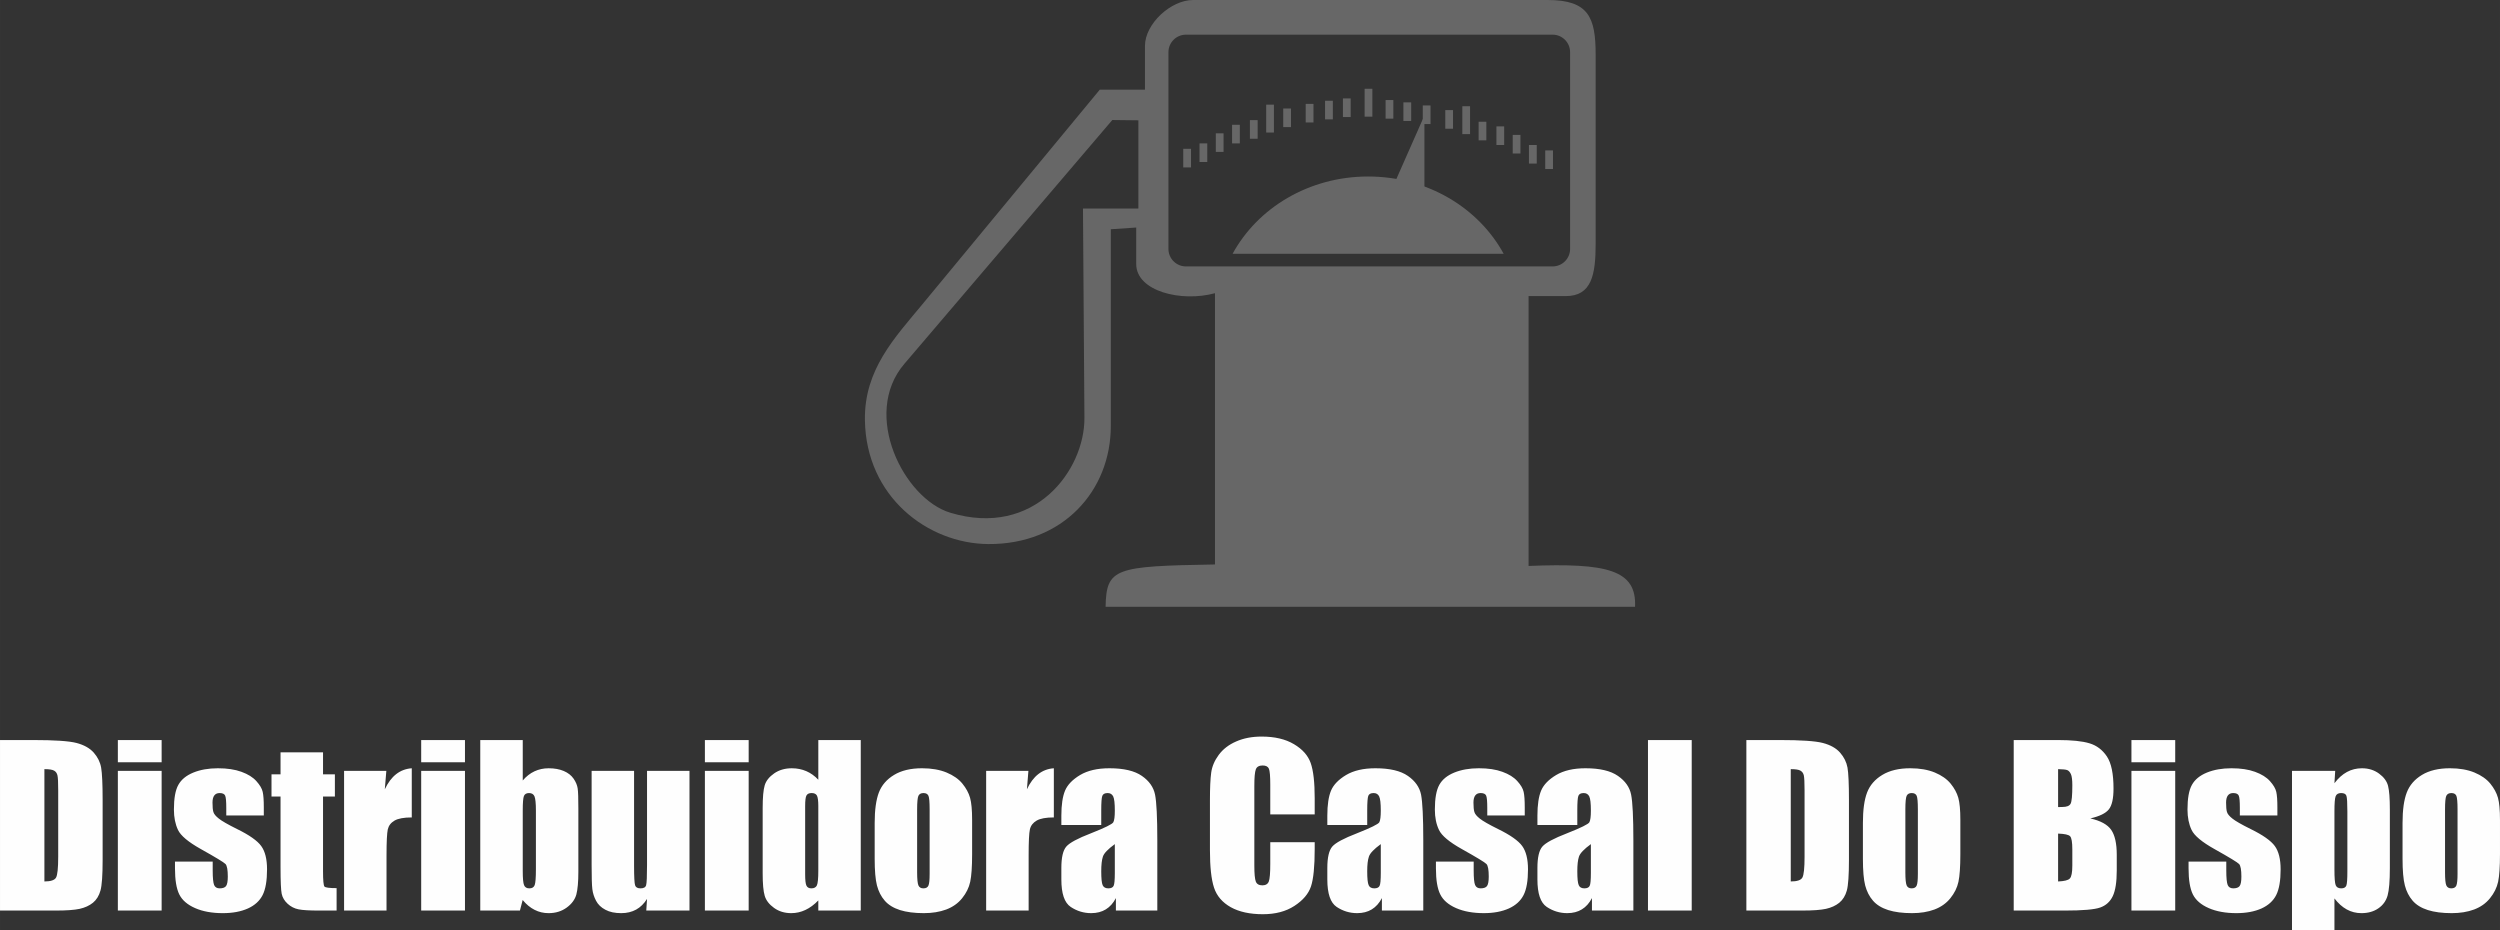
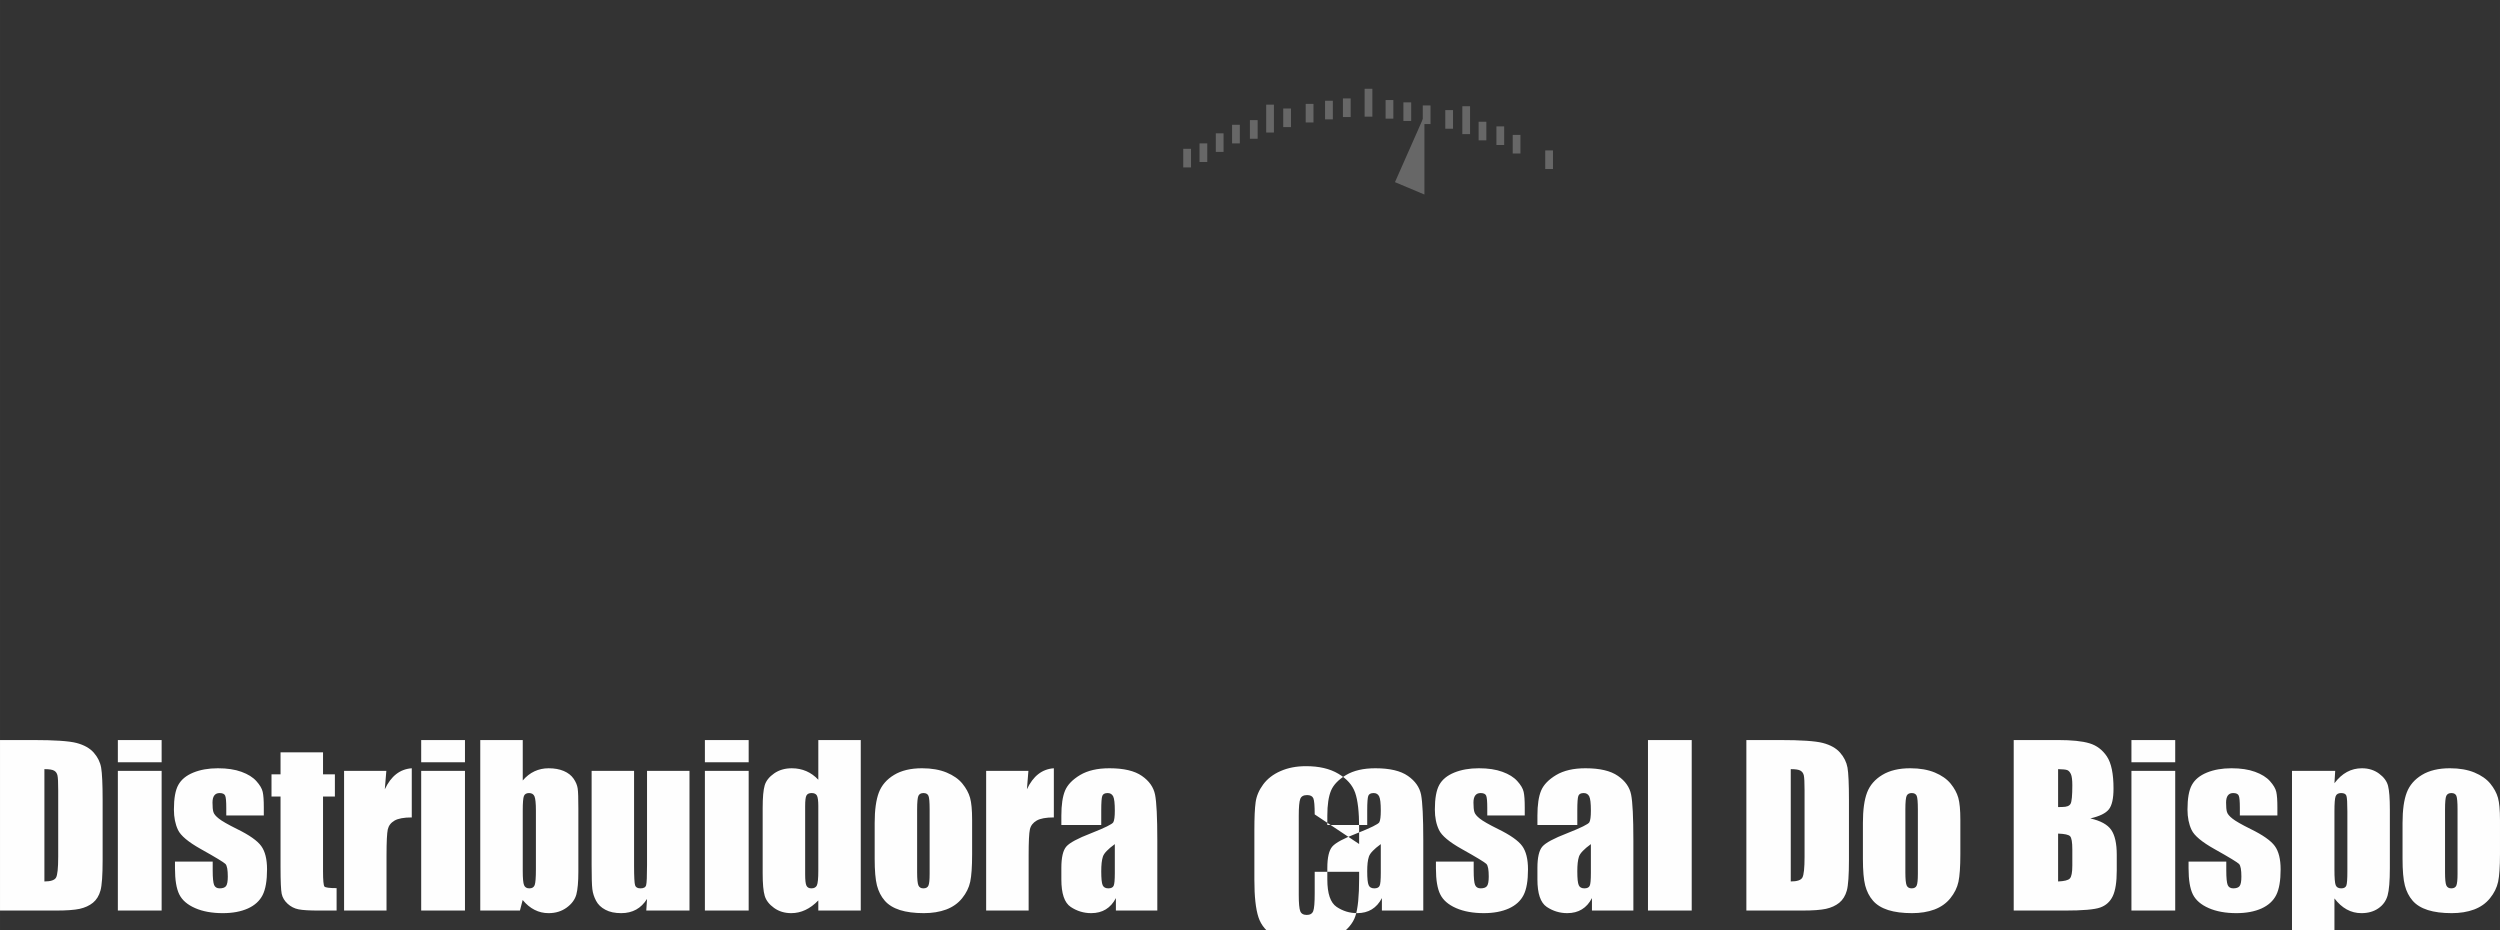
<svg xmlns="http://www.w3.org/2000/svg" xml:space="preserve" width="104.161mm" height="38.764mm" version="1.1" style="shape-rendering:geometricPrecision; text-rendering:geometricPrecision; image-rendering:optimizeQuality; fill-rule:evenodd; clip-rule:evenodd" viewBox="0 0 65553 24396">
  <rect x="0" y="0" width="65553" height="24396" fill="#333333" stroke="none" />
  <defs>
    <style type="text/css">
   
    .fil1 {fill:#FEFEFE}
    .fil0 {fill:#676767}
   
  </style>
  </defs>
  <g id="Capa_x0020_1">
    <g id="_1694500704080">
      <g>
-         <path class="fil0" d="M40081 7764l0 7076c2059,-83 2837,102 2792,1071l-13883 0c19,-1020 248,-1065 2868,-1110l0 -7113c-880,242 -2065,-49 -2065,-765l0 -957 -666 45 0 5157c0,1704 -1260,3113 -3216,3098 -1582,-13 -3202,-1236 -3232,-3251 -20,-1325 782,-2159 1511,-3041l4647 -5622 1185 0 0 -1147c0,-582 681,-1205 1262,-1205l9294 0c1077,0 1262,453 1262,1434l0 4953c0,815 -103,1377 -784,1377l-975 0zm-8985 -6855l0 0c-252,0 -458,206 -458,458l0 5162c0,251 206,457 458,457l9616 0c252,0 458,-206 458,-457l0 -5162c0,-252 -206,-458 -458,-458l-9616 0zm-1246 4560l0 0 0 -2314 -684 -8 -5454 6395c-1132,1327 -9,3534 1204,3902 2212,669 3528,-1118 3519,-2486l-38 -5489 1453 0z" />
-         <path class="fil0" d="M35874 4628c1554,0 2899,825 3554,2027l-7108 0c654,-1202 2000,-2027 3554,-2027z" />
        <polygon class="fil0" points="36578,4776 37350,3028 37350,5101 " />
        <g>
          <polygon class="fil0" points="31026,4390 31230,4390 31230,3902 31026,3902 " />
          <polygon class="fil0" points="31453,4248 31656,4248 31656,3760 31453,3760 " />
          <polygon class="fil0" points="31880,3983 32083,3983 32083,3496 31880,3496 " />
          <polygon class="fil0" points="32774,3638 32977,3638 32977,3150 32774,3150 " />
          <polygon class="fil0" points="33201,3475 33404,3475 33404,2744 33201,2744 " />
          <polygon class="fil0" points="33648,3333 33851,3333 33851,2845 33648,2845 " />
          <polygon class="fil0" points="34745,3130 34949,3130 34949,2642 34745,2642 " />
          <polygon class="fil0" points="35213,3069 35416,3069 35416,2581 35213,2581 " />
          <polygon class="fil0" points="34237,3211 34441,3211 34441,2724 34237,2724 " />
          <polygon class="fil0" points="32307,3760 32510,3760 32510,3272 32307,3272 " />
          <polygon class="fil0" points="40518,4432 40721,4432 40721,3944 40518,3944 " />
-           <polygon class="fil0" points="40091,4289 40295,4289 40295,3802 40091,3802 " />
          <polygon class="fil0" points="39665,4025 39868,4025 39868,3537 39665,3537 " />
          <polygon class="fil0" points="38771,3680 38974,3680 38974,3192 38771,3192 " />
          <polygon class="fil0" points="38344,3517 38547,3517 38547,2786 38344,2786 " />
          <polygon class="fil0" points="37897,3375 38100,3375 38100,2887 37897,2887 " />
          <polygon class="fil0" points="36799,3172 37003,3172 37003,2684 36799,2684 " />
          <polygon class="fil0" points="36332,3111 36535,3111 36535,2623 36332,2623 " />
          <polygon class="fil0" points="37307,3253 37510,3253 37510,2765 37307,2765 " />
          <polygon class="fil0" points="39238,3802 39441,3802 39441,3314 39238,3314 " />
          <polygon class="fil0" points="35782,3059 35985,3059 35985,2328 35782,2328 " />
        </g>
      </g>
-       <path class="fil1" d="M0 19405l870 0c560,0 940,25 1138,77 197,52 348,137 451,254 103,118 168,249 193,393 25,145 39,429 39,853l0 1566c0,401 -19,670 -57,804 -38,136 -103,242 -197,319 -94,76 -210,129 -348,160 -138,30 -346,45 -624,45l-1465 0 0 -4471zm1164 763l0 0 0 2945c165,0 267,-34 305,-101 38,-68 57,-250 57,-549l0 -1739c0,-203 -6,-333 -19,-390 -13,-58 -41,-99 -87,-126 -46,-27 -130,-40 -256,-40zm3074 -763l0 0 0 582 -1148 0 0 -582 1148 0zm0 808l0 0 0 3663 -1148 0 0 -3663 1148 0zm2679 1170l0 0 -984 0 0 -199c0,-169 -9,-276 -29,-321 -19,-45 -68,-68 -145,-68 -62,0 -109,21 -140,63 -31,41 -47,103 -47,186 0,112 7,195 23,247 15,53 62,110 141,172 77,63 237,155 479,275 323,158 534,307 635,447 101,139 152,343 152,610 0,298 -39,523 -116,675 -77,152 -206,270 -387,352 -182,81 -400,122 -656,122 -283,0 -526,-44 -726,-132 -202,-88 -341,-208 -416,-359 -75,-151 -113,-379 -113,-684l0 -176 989 0 0 231c0,196 13,323 37,382 25,59 74,88 147,88 79,0 134,-20 165,-59 31,-40 47,-124 47,-250 0,-175 -20,-285 -60,-329 -43,-44 -258,-175 -648,-393 -327,-183 -526,-350 -598,-501 -71,-150 -107,-328 -107,-534 0,-293 38,-509 116,-647 77,-140 208,-247 393,-323 184,-75 399,-113 643,-113 243,0 449,31 619,93 171,62 301,143 392,245 90,100 146,195 165,281 20,87 29,223 29,406l0 213zm1553 -1656l0 0 0 577 311 0 0 582 -311 0 0 1959c0,240 13,374 38,402 26,27 131,41 318,41l0 588 -452 0c-254,0 -436,-10 -545,-32 -108,-21 -204,-70 -287,-146 -83,-76 -135,-163 -156,-262 -20,-98 -30,-329 -30,-692l0 -1858 -237 0 0 -582 237 0 0 -577 1114 0zm1660 486l0 0 -40 483c163,-347 399,-530 707,-551l0 1289c-205,0 -356,27 -452,83 -96,56 -154,132 -177,231 -21,98 -33,325 -33,681l0 1447 -1113 0 0 -3663 1108 0zm2062 -808l0 0 0 582 -1148 0 0 -582 1148 0zm0 808l0 0 0 3663 -1148 0 0 -3663 1148 0zm1515 -808l0 0 0 1060c92,-108 195,-188 309,-241 113,-52 236,-79 369,-79 153,0 286,24 399,72 112,48 197,115 257,202 59,86 94,171 106,254 13,83 18,260 18,530l0 1653c0,268 -18,469 -53,600 -37,132 -121,246 -254,343 -134,97 -291,145 -474,145 -131,0 -253,-29 -367,-87 -113,-57 -218,-143 -312,-258l-72 277 -1040 0 0 -4471 1114 0zm345 1848l0 0c0,-189 -13,-313 -37,-371 -24,-57 -72,-87 -142,-87 -70,0 -114,26 -135,77 -21,50 -31,178 -31,381l0 1580c0,197 11,323 35,378 23,56 69,83 139,83 71,0 117,-28 139,-86 21,-56 32,-194 32,-411l0 -1544zm4027 -1040l0 0 0 3663 -1133 0 20 -305c-78,124 -173,218 -286,280 -113,62 -243,93 -390,93 -167,0 -306,-29 -416,-89 -111,-58 -192,-136 -244,-234 -52,-98 -85,-199 -98,-305 -13,-106 -19,-316 -19,-632l0 -2471 1113 0 0 2493c0,285 9,454 27,508 17,54 65,80 142,80 82,0 132,-27 147,-83 16,-55 24,-233 24,-532l0 -2466 1113 0zm1552 -808l0 0 0 582 -1148 0 0 -582 1148 0zm0 808l0 0 0 3663 -1148 0 0 -3663 1148 0zm2939 -808l0 0 0 4471 -1113 0 0 -266c-108,112 -220,195 -338,250 -118,56 -242,84 -371,84 -173,0 -324,-45 -451,-137 -127,-91 -209,-196 -245,-316 -36,-120 -54,-315 -54,-586l0 -1716c0,-281 18,-481 54,-599 36,-118 119,-221 248,-311 129,-89 283,-134 462,-134 139,0 265,26 381,76 115,50 219,124 314,225l0 -1041 1113 0zm-1113 1730l0 0c0,-134 -12,-225 -35,-271 -24,-46 -70,-69 -139,-69 -68,0 -113,21 -136,63 -24,41 -35,133 -35,277l0 1794c0,149 11,247 34,294 22,47 65,71 129,71 72,0 121,-26 145,-79 24,-52 37,-180 37,-385l0 -1695zm4033 364l0 0 0 898c0,330 -17,571 -50,725 -33,154 -104,297 -212,431 -108,134 -248,232 -418,296 -171,63 -366,95 -586,95 -247,0 -456,-27 -627,-81 -171,-55 -304,-137 -398,-246 -96,-110 -163,-243 -204,-398 -40,-156 -60,-390 -60,-700l0 -940c0,-341 37,-606 110,-799 74,-191 206,-344 398,-460 191,-116 436,-175 734,-175 249,0 464,38 644,112 179,75 317,172 415,292 97,119 164,243 200,370 36,127 54,320 54,580zm-1114 -276l0 0c0,-187 -10,-306 -30,-354 -21,-49 -64,-74 -131,-74 -67,0 -111,25 -134,74 -21,48 -33,167 -33,354l0 1654c0,173 12,286 33,338 23,53 66,79 131,79 67,0 111,-24 132,-72 22,-48 32,-150 32,-309l0 -1690zm2590 -1010l0 0 -39 483c163,-347 398,-530 706,-551l0 1289c-204,0 -355,27 -451,83 -96,56 -155,132 -177,231 -22,98 -33,325 -33,681l0 1447 -1114 0 0 -3663 1108 0zm1910 1419l0 0 -1046 0 0 -246c0,-283 33,-502 98,-657 65,-153 197,-289 394,-407 197,-117 452,-177 768,-177 376,0 661,67 852,201 192,133 306,297 345,491 39,194 59,594 59,1200l0 1839 -1086 0 0 -327c-68,132 -156,230 -264,296 -107,66 -235,99 -385,99 -195,0 -374,-55 -537,-164 -163,-110 -244,-349 -244,-720l0 -301c0,-274 43,-461 130,-561 87,-100 301,-215 644,-347 367,-145 563,-241 589,-291 26,-50 39,-150 39,-304 0,-191 -14,-316 -43,-374 -29,-57 -77,-87 -144,-87 -76,0 -123,25 -141,74 -19,48 -28,175 -28,380l0 383zm356 502l0 0c-180,131 -285,240 -313,329 -29,88 -43,215 -43,381 0,190 12,311 37,367 25,56 75,83 149,83 71,0 116,-22 138,-65 22,-43 32,-156 32,-341l0 -754zm5241 -779l0 0 -1165 0 0 -776c0,-226 -12,-367 -36,-423 -25,-56 -79,-84 -163,-84 -95,0 -155,34 -180,102 -26,68 -39,215 -39,441l0 2075c0,218 13,359 39,426 25,66 83,99 171,99 86,0 142,-33 169,-100 26,-66 39,-222 39,-468l0 -563 1165 0 0 175c0,463 -33,792 -98,985 -65,194 -210,364 -434,510 -224,146 -499,218 -827,218 -340,0 -621,-61 -842,-184 -220,-124 -367,-294 -439,-513 -72,-219 -107,-546 -107,-984l0 -1306c0,-322 11,-564 33,-725 22,-161 87,-316 197,-465 110,-149 261,-267 456,-352 194,-86 417,-129 669,-129 342,0 625,66 848,199 223,132 369,297 439,495 70,198 105,505 105,922l0 425zm1377 277l0 0 -1046 0 0 -246c0,-283 33,-502 98,-657 65,-153 197,-289 394,-407 197,-117 453,-177 768,-177 377,0 662,67 853,201 191,133 306,297 345,491 38,194 58,594 58,1200l0 1839 -1085 0 0 -327c-68,132 -157,230 -264,296 -108,66 -236,99 -386,99 -195,0 -374,-55 -537,-164 -163,-110 -244,-349 -244,-720l0 -301c0,-274 44,-461 130,-561 87,-100 302,-215 645,-347 366,-145 562,-241 589,-291 25,-50 38,-150 38,-304 0,-191 -14,-316 -43,-374 -28,-57 -76,-87 -143,-87 -77,0 -124,25 -142,74 -18,48 -28,175 -28,380l0 383zm356 502l0 0c-180,131 -284,240 -312,329 -30,88 -44,215 -44,381 0,190 12,311 38,367 24,56 74,83 149,83 70,0 116,-22 137,-65 22,-43 32,-156 32,-341l0 -754zm3775 -751l0 0 -983 0 0 -199c0,-169 -9,-276 -29,-321 -19,-45 -68,-68 -145,-68 -63,0 -110,21 -141,63 -31,41 -47,103 -47,186 0,112 8,195 24,247 15,53 62,110 140,172 77,63 237,155 480,275 323,158 534,307 635,447 100,139 151,343 151,610 0,298 -38,523 -116,675 -77,152 -206,270 -387,352 -182,81 -399,122 -656,122 -282,0 -525,-44 -726,-132 -202,-88 -340,-208 -415,-359 -76,-151 -114,-379 -114,-684l0 -176 990 0 0 231c0,196 12,323 37,382 25,59 74,88 146,88 80,0 134,-20 165,-59 31,-40 47,-124 47,-250 0,-175 -19,-285 -60,-329 -42,-44 -258,-175 -647,-393 -327,-183 -527,-350 -598,-501 -72,-150 -108,-328 -108,-534 0,-293 39,-509 116,-647 77,-140 208,-247 393,-323 185,-75 399,-113 643,-113 244,0 450,31 619,93 171,62 301,143 392,245 91,100 146,195 165,281 20,87 29,223 29,406l0 213zm1378 249l0 0 -1046 0 0 -246c0,-283 33,-502 98,-657 65,-153 197,-289 394,-407 197,-117 452,-177 768,-177 377,0 661,67 852,201 192,133 307,297 345,491 39,194 59,594 59,1200l0 1839 -1086 0 0 -327c-68,132 -156,230 -264,296 -107,66 -235,99 -385,99 -195,0 -374,-55 -537,-164 -163,-110 -244,-349 -244,-720l0 -301c0,-274 43,-461 130,-561 87,-100 302,-215 644,-347 367,-145 563,-241 589,-291 26,-50 39,-150 39,-304 0,-191 -14,-316 -43,-374 -29,-57 -77,-87 -144,-87 -76,0 -123,25 -141,74 -19,48 -28,175 -28,380l0 383zm356 502l0 0c-180,131 -284,240 -313,329 -29,88 -43,215 -43,381 0,190 12,311 38,367 24,56 74,83 148,83 71,0 116,-22 138,-65 22,-43 32,-156 32,-341l0 -754zm2644 -2729l0 0 0 4471 -1147 0 0 -4471 1147 0zm1433 0l0 0 869 0c561,0 940,25 1138,77 198,52 349,137 451,254 103,118 168,249 194,393 25,145 38,429 38,853l0 1566c0,401 -19,670 -56,804 -38,136 -104,242 -197,319 -94,76 -210,129 -349,160 -137,30 -346,45 -623,45l-1465 0 0 -4471zm1164 763l0 0 0 2945c165,0 267,-34 304,-101 39,-68 58,-250 58,-549l0 -1739c0,-203 -7,-333 -19,-390 -13,-58 -42,-99 -88,-126 -45,-27 -130,-40 -255,-40zm4447 1331l0 0 0 898c0,330 -17,571 -50,725 -33,154 -104,297 -212,431 -108,134 -248,232 -418,296 -171,63 -366,95 -586,95 -247,0 -456,-27 -627,-81 -171,-55 -304,-137 -398,-246 -96,-110 -163,-243 -204,-398 -40,-156 -60,-390 -60,-700l0 -940c0,-341 36,-606 110,-799 73,-191 206,-344 398,-460 191,-116 436,-175 733,-175 250,0 465,38 645,112 179,75 317,172 415,292 97,119 164,243 200,370 36,127 54,320 54,580zm-1114 -276l0 0c0,-187 -10,-306 -30,-354 -21,-49 -64,-74 -131,-74 -67,0 -111,25 -134,74 -21,48 -33,167 -33,354l0 1654c0,173 12,286 33,338 23,53 66,79 131,79 67,0 111,-24 132,-72 22,-48 32,-150 32,-309l0 -1690zm2513 -1818l0 0 1157 0c365,0 642,28 831,86 188,56 340,172 456,345 116,175 173,454 173,841 0,261 -40,442 -122,545 -82,104 -244,182 -486,238 270,61 453,162 549,302 96,141 144,357 144,649l0 415c0,302 -35,525 -104,671 -69,145 -178,245 -329,299 -150,54 -459,80 -927,80l-1342 0 0 -4471zm1164 763l0 0 0 995c49,-2 87,-3 114,-3 111,0 183,-28 213,-84 31,-56 46,-217 46,-482 0,-141 -12,-239 -37,-295 -26,-56 -59,-92 -99,-107 -41,-14 -120,-22 -237,-24zm0 1690l0 0 0 1255c160,-6 263,-31 307,-77 45,-46 66,-160 66,-341l0 -419c0,-192 -19,-308 -59,-349 -40,-41 -144,-63 -314,-69zm3071 -2453l0 0 0 582 -1148 0 0 -582 1148 0zm0 808l0 0 0 3663 -1148 0 0 -3663 1148 0zm2679 1170l0 0 -984 0 0 -199c0,-169 -9,-276 -29,-321 -19,-45 -68,-68 -145,-68 -62,0 -109,21 -140,63 -31,41 -47,103 -47,186 0,112 7,195 23,247 15,53 62,110 141,172 77,63 237,155 479,275 323,158 534,307 635,447 101,139 152,343 152,610 0,298 -39,523 -116,675 -77,152 -206,270 -387,352 -182,81 -400,122 -656,122 -283,0 -526,-44 -726,-132 -202,-88 -340,-208 -416,-359 -75,-151 -113,-379 -113,-684l0 -176 989 0 0 231c0,196 13,323 37,382 25,59 74,88 147,88 79,0 134,-20 165,-59 31,-40 47,-124 47,-250 0,-175 -20,-285 -60,-329 -43,-44 -258,-175 -647,-393 -327,-183 -527,-350 -599,-501 -71,-150 -107,-328 -107,-534 0,-293 38,-509 116,-647 77,-140 208,-247 393,-323 184,-75 399,-113 643,-113 243,0 449,31 619,93 170,62 301,143 392,245 90,100 146,195 165,281 20,87 29,223 29,406l0 213zm1516 -1170l0 0 -20 324c100,-132 209,-230 329,-295 120,-65 250,-97 392,-97 173,0 323,47 449,140 126,93 205,200 236,322 31,122 47,328 47,619l0 1544c0,334 -20,570 -59,711 -40,141 -121,254 -244,338 -122,84 -270,125 -443,125 -138,0 -266,-32 -384,-97 -118,-65 -225,-161 -323,-289l0 838 -1113 0 0 -4183 1133 0zm319 1066l0 0c0,-227 -8,-364 -25,-412 -16,-48 -62,-72 -139,-72 -74,0 -121,28 -143,83 -22,55 -32,189 -32,401l0 1518c0,221 11,359 33,414 23,56 71,83 145,83 73,0 117,-26 135,-76 18,-50 26,-174 26,-369l0 -1570zm4002 220l0 0 0 898c0,330 -17,571 -49,725 -34,154 -104,297 -213,431 -108,134 -247,232 -418,296 -170,63 -365,95 -586,95 -247,0 -456,-27 -626,-81 -172,-55 -305,-137 -399,-246 -95,-110 -163,-243 -203,-398 -41,-156 -61,-390 -61,-700l0 -940c0,-341 37,-606 111,-799 73,-191 206,-344 397,-460 191,-116 436,-175 734,-175 250,0 465,38 644,112 180,75 318,172 416,292 97,119 164,243 200,370 35,127 53,320 53,580zm-1113 -276l0 0c0,-187 -11,-306 -30,-354 -21,-49 -64,-74 -131,-74 -67,0 -111,25 -134,74 -22,48 -33,167 -33,354l0 1654c0,173 11,286 33,338 23,53 66,79 131,79 67,0 110,-24 132,-72 21,-48 32,-150 32,-309l0 -1690z" />
+       <path class="fil1" d="M0 19405l870 0c560,0 940,25 1138,77 197,52 348,137 451,254 103,118 168,249 193,393 25,145 39,429 39,853l0 1566c0,401 -19,670 -57,804 -38,136 -103,242 -197,319 -94,76 -210,129 -348,160 -138,30 -346,45 -624,45l-1465 0 0 -4471zm1164 763l0 0 0 2945c165,0 267,-34 305,-101 38,-68 57,-250 57,-549l0 -1739c0,-203 -6,-333 -19,-390 -13,-58 -41,-99 -87,-126 -46,-27 -130,-40 -256,-40zm3074 -763l0 0 0 582 -1148 0 0 -582 1148 0zm0 808l0 0 0 3663 -1148 0 0 -3663 1148 0zm2679 1170l0 0 -984 0 0 -199c0,-169 -9,-276 -29,-321 -19,-45 -68,-68 -145,-68 -62,0 -109,21 -140,63 -31,41 -47,103 -47,186 0,112 7,195 23,247 15,53 62,110 141,172 77,63 237,155 479,275 323,158 534,307 635,447 101,139 152,343 152,610 0,298 -39,523 -116,675 -77,152 -206,270 -387,352 -182,81 -400,122 -656,122 -283,0 -526,-44 -726,-132 -202,-88 -341,-208 -416,-359 -75,-151 -113,-379 -113,-684l0 -176 989 0 0 231c0,196 13,323 37,382 25,59 74,88 147,88 79,0 134,-20 165,-59 31,-40 47,-124 47,-250 0,-175 -20,-285 -60,-329 -43,-44 -258,-175 -648,-393 -327,-183 -526,-350 -598,-501 -71,-150 -107,-328 -107,-534 0,-293 38,-509 116,-647 77,-140 208,-247 393,-323 184,-75 399,-113 643,-113 243,0 449,31 619,93 171,62 301,143 392,245 90,100 146,195 165,281 20,87 29,223 29,406l0 213zm1553 -1656l0 0 0 577 311 0 0 582 -311 0 0 1959c0,240 13,374 38,402 26,27 131,41 318,41l0 588 -452 0c-254,0 -436,-10 -545,-32 -108,-21 -204,-70 -287,-146 -83,-76 -135,-163 -156,-262 -20,-98 -30,-329 -30,-692l0 -1858 -237 0 0 -582 237 0 0 -577 1114 0zm1660 486l0 0 -40 483c163,-347 399,-530 707,-551l0 1289c-205,0 -356,27 -452,83 -96,56 -154,132 -177,231 -21,98 -33,325 -33,681l0 1447 -1113 0 0 -3663 1108 0zm2062 -808l0 0 0 582 -1148 0 0 -582 1148 0zm0 808l0 0 0 3663 -1148 0 0 -3663 1148 0zm1515 -808l0 0 0 1060c92,-108 195,-188 309,-241 113,-52 236,-79 369,-79 153,0 286,24 399,72 112,48 197,115 257,202 59,86 94,171 106,254 13,83 18,260 18,530l0 1653c0,268 -18,469 -53,600 -37,132 -121,246 -254,343 -134,97 -291,145 -474,145 -131,0 -253,-29 -367,-87 -113,-57 -218,-143 -312,-258l-72 277 -1040 0 0 -4471 1114 0zm345 1848l0 0c0,-189 -13,-313 -37,-371 -24,-57 -72,-87 -142,-87 -70,0 -114,26 -135,77 -21,50 -31,178 -31,381l0 1580c0,197 11,323 35,378 23,56 69,83 139,83 71,0 117,-28 139,-86 21,-56 32,-194 32,-411l0 -1544zm4027 -1040l0 0 0 3663 -1133 0 20 -305c-78,124 -173,218 -286,280 -113,62 -243,93 -390,93 -167,0 -306,-29 -416,-89 -111,-58 -192,-136 -244,-234 -52,-98 -85,-199 -98,-305 -13,-106 -19,-316 -19,-632l0 -2471 1113 0 0 2493c0,285 9,454 27,508 17,54 65,80 142,80 82,0 132,-27 147,-83 16,-55 24,-233 24,-532l0 -2466 1113 0zm1552 -808l0 0 0 582 -1148 0 0 -582 1148 0zm0 808l0 0 0 3663 -1148 0 0 -3663 1148 0zm2939 -808l0 0 0 4471 -1113 0 0 -266c-108,112 -220,195 -338,250 -118,56 -242,84 -371,84 -173,0 -324,-45 -451,-137 -127,-91 -209,-196 -245,-316 -36,-120 -54,-315 -54,-586l0 -1716c0,-281 18,-481 54,-599 36,-118 119,-221 248,-311 129,-89 283,-134 462,-134 139,0 265,26 381,76 115,50 219,124 314,225l0 -1041 1113 0zm-1113 1730l0 0c0,-134 -12,-225 -35,-271 -24,-46 -70,-69 -139,-69 -68,0 -113,21 -136,63 -24,41 -35,133 -35,277l0 1794c0,149 11,247 34,294 22,47 65,71 129,71 72,0 121,-26 145,-79 24,-52 37,-180 37,-385l0 -1695zm4033 364l0 0 0 898c0,330 -17,571 -50,725 -33,154 -104,297 -212,431 -108,134 -248,232 -418,296 -171,63 -366,95 -586,95 -247,0 -456,-27 -627,-81 -171,-55 -304,-137 -398,-246 -96,-110 -163,-243 -204,-398 -40,-156 -60,-390 -60,-700l0 -940c0,-341 37,-606 110,-799 74,-191 206,-344 398,-460 191,-116 436,-175 734,-175 249,0 464,38 644,112 179,75 317,172 415,292 97,119 164,243 200,370 36,127 54,320 54,580zm-1114 -276l0 0c0,-187 -10,-306 -30,-354 -21,-49 -64,-74 -131,-74 -67,0 -111,25 -134,74 -21,48 -33,167 -33,354l0 1654c0,173 12,286 33,338 23,53 66,79 131,79 67,0 111,-24 132,-72 22,-48 32,-150 32,-309l0 -1690zm2590 -1010l0 0 -39 483c163,-347 398,-530 706,-551l0 1289c-204,0 -355,27 -451,83 -96,56 -155,132 -177,231 -22,98 -33,325 -33,681l0 1447 -1114 0 0 -3663 1108 0zm1910 1419l0 0 -1046 0 0 -246c0,-283 33,-502 98,-657 65,-153 197,-289 394,-407 197,-117 452,-177 768,-177 376,0 661,67 852,201 192,133 306,297 345,491 39,194 59,594 59,1200l0 1839 -1086 0 0 -327c-68,132 -156,230 -264,296 -107,66 -235,99 -385,99 -195,0 -374,-55 -537,-164 -163,-110 -244,-349 -244,-720l0 -301c0,-274 43,-461 130,-561 87,-100 301,-215 644,-347 367,-145 563,-241 589,-291 26,-50 39,-150 39,-304 0,-191 -14,-316 -43,-374 -29,-57 -77,-87 -144,-87 -76,0 -123,25 -141,74 -19,48 -28,175 -28,380l0 383zm356 502l0 0c-180,131 -285,240 -313,329 -29,88 -43,215 -43,381 0,190 12,311 37,367 25,56 75,83 149,83 71,0 116,-22 138,-65 22,-43 32,-156 32,-341l0 -754zm5241 -779c0,-226 -12,-367 -36,-423 -25,-56 -79,-84 -163,-84 -95,0 -155,34 -180,102 -26,68 -39,215 -39,441l0 2075c0,218 13,359 39,426 25,66 83,99 171,99 86,0 142,-33 169,-100 26,-66 39,-222 39,-468l0 -563 1165 0 0 175c0,463 -33,792 -98,985 -65,194 -210,364 -434,510 -224,146 -499,218 -827,218 -340,0 -621,-61 -842,-184 -220,-124 -367,-294 -439,-513 -72,-219 -107,-546 -107,-984l0 -1306c0,-322 11,-564 33,-725 22,-161 87,-316 197,-465 110,-149 261,-267 456,-352 194,-86 417,-129 669,-129 342,0 625,66 848,199 223,132 369,297 439,495 70,198 105,505 105,922l0 425zm1377 277l0 0 -1046 0 0 -246c0,-283 33,-502 98,-657 65,-153 197,-289 394,-407 197,-117 453,-177 768,-177 377,0 662,67 853,201 191,133 306,297 345,491 38,194 58,594 58,1200l0 1839 -1085 0 0 -327c-68,132 -157,230 -264,296 -108,66 -236,99 -386,99 -195,0 -374,-55 -537,-164 -163,-110 -244,-349 -244,-720l0 -301c0,-274 44,-461 130,-561 87,-100 302,-215 645,-347 366,-145 562,-241 589,-291 25,-50 38,-150 38,-304 0,-191 -14,-316 -43,-374 -28,-57 -76,-87 -143,-87 -77,0 -124,25 -142,74 -18,48 -28,175 -28,380l0 383zm356 502l0 0c-180,131 -284,240 -312,329 -30,88 -44,215 -44,381 0,190 12,311 38,367 24,56 74,83 149,83 70,0 116,-22 137,-65 22,-43 32,-156 32,-341l0 -754zm3775 -751l0 0 -983 0 0 -199c0,-169 -9,-276 -29,-321 -19,-45 -68,-68 -145,-68 -63,0 -110,21 -141,63 -31,41 -47,103 -47,186 0,112 8,195 24,247 15,53 62,110 140,172 77,63 237,155 480,275 323,158 534,307 635,447 100,139 151,343 151,610 0,298 -38,523 -116,675 -77,152 -206,270 -387,352 -182,81 -399,122 -656,122 -282,0 -525,-44 -726,-132 -202,-88 -340,-208 -415,-359 -76,-151 -114,-379 -114,-684l0 -176 990 0 0 231c0,196 12,323 37,382 25,59 74,88 146,88 80,0 134,-20 165,-59 31,-40 47,-124 47,-250 0,-175 -19,-285 -60,-329 -42,-44 -258,-175 -647,-393 -327,-183 -527,-350 -598,-501 -72,-150 -108,-328 -108,-534 0,-293 39,-509 116,-647 77,-140 208,-247 393,-323 185,-75 399,-113 643,-113 244,0 450,31 619,93 171,62 301,143 392,245 91,100 146,195 165,281 20,87 29,223 29,406l0 213zm1378 249l0 0 -1046 0 0 -246c0,-283 33,-502 98,-657 65,-153 197,-289 394,-407 197,-117 452,-177 768,-177 377,0 661,67 852,201 192,133 307,297 345,491 39,194 59,594 59,1200l0 1839 -1086 0 0 -327c-68,132 -156,230 -264,296 -107,66 -235,99 -385,99 -195,0 -374,-55 -537,-164 -163,-110 -244,-349 -244,-720l0 -301c0,-274 43,-461 130,-561 87,-100 302,-215 644,-347 367,-145 563,-241 589,-291 26,-50 39,-150 39,-304 0,-191 -14,-316 -43,-374 -29,-57 -77,-87 -144,-87 -76,0 -123,25 -141,74 -19,48 -28,175 -28,380l0 383zm356 502l0 0c-180,131 -284,240 -313,329 -29,88 -43,215 -43,381 0,190 12,311 38,367 24,56 74,83 148,83 71,0 116,-22 138,-65 22,-43 32,-156 32,-341l0 -754zm2644 -2729l0 0 0 4471 -1147 0 0 -4471 1147 0zm1433 0l0 0 869 0c561,0 940,25 1138,77 198,52 349,137 451,254 103,118 168,249 194,393 25,145 38,429 38,853l0 1566c0,401 -19,670 -56,804 -38,136 -104,242 -197,319 -94,76 -210,129 -349,160 -137,30 -346,45 -623,45l-1465 0 0 -4471zm1164 763l0 0 0 2945c165,0 267,-34 304,-101 39,-68 58,-250 58,-549l0 -1739c0,-203 -7,-333 -19,-390 -13,-58 -42,-99 -88,-126 -45,-27 -130,-40 -255,-40zm4447 1331l0 0 0 898c0,330 -17,571 -50,725 -33,154 -104,297 -212,431 -108,134 -248,232 -418,296 -171,63 -366,95 -586,95 -247,0 -456,-27 -627,-81 -171,-55 -304,-137 -398,-246 -96,-110 -163,-243 -204,-398 -40,-156 -60,-390 -60,-700l0 -940c0,-341 36,-606 110,-799 73,-191 206,-344 398,-460 191,-116 436,-175 733,-175 250,0 465,38 645,112 179,75 317,172 415,292 97,119 164,243 200,370 36,127 54,320 54,580zm-1114 -276l0 0c0,-187 -10,-306 -30,-354 -21,-49 -64,-74 -131,-74 -67,0 -111,25 -134,74 -21,48 -33,167 -33,354l0 1654c0,173 12,286 33,338 23,53 66,79 131,79 67,0 111,-24 132,-72 22,-48 32,-150 32,-309l0 -1690zm2513 -1818l0 0 1157 0c365,0 642,28 831,86 188,56 340,172 456,345 116,175 173,454 173,841 0,261 -40,442 -122,545 -82,104 -244,182 -486,238 270,61 453,162 549,302 96,141 144,357 144,649l0 415c0,302 -35,525 -104,671 -69,145 -178,245 -329,299 -150,54 -459,80 -927,80l-1342 0 0 -4471zm1164 763l0 0 0 995c49,-2 87,-3 114,-3 111,0 183,-28 213,-84 31,-56 46,-217 46,-482 0,-141 -12,-239 -37,-295 -26,-56 -59,-92 -99,-107 -41,-14 -120,-22 -237,-24zm0 1690l0 0 0 1255c160,-6 263,-31 307,-77 45,-46 66,-160 66,-341l0 -419c0,-192 -19,-308 -59,-349 -40,-41 -144,-63 -314,-69zm3071 -2453l0 0 0 582 -1148 0 0 -582 1148 0zm0 808l0 0 0 3663 -1148 0 0 -3663 1148 0zm2679 1170l0 0 -984 0 0 -199c0,-169 -9,-276 -29,-321 -19,-45 -68,-68 -145,-68 -62,0 -109,21 -140,63 -31,41 -47,103 -47,186 0,112 7,195 23,247 15,53 62,110 141,172 77,63 237,155 479,275 323,158 534,307 635,447 101,139 152,343 152,610 0,298 -39,523 -116,675 -77,152 -206,270 -387,352 -182,81 -400,122 -656,122 -283,0 -526,-44 -726,-132 -202,-88 -340,-208 -416,-359 -75,-151 -113,-379 -113,-684l0 -176 989 0 0 231c0,196 13,323 37,382 25,59 74,88 147,88 79,0 134,-20 165,-59 31,-40 47,-124 47,-250 0,-175 -20,-285 -60,-329 -43,-44 -258,-175 -647,-393 -327,-183 -527,-350 -599,-501 -71,-150 -107,-328 -107,-534 0,-293 38,-509 116,-647 77,-140 208,-247 393,-323 184,-75 399,-113 643,-113 243,0 449,31 619,93 170,62 301,143 392,245 90,100 146,195 165,281 20,87 29,223 29,406l0 213zm1516 -1170l0 0 -20 324c100,-132 209,-230 329,-295 120,-65 250,-97 392,-97 173,0 323,47 449,140 126,93 205,200 236,322 31,122 47,328 47,619l0 1544c0,334 -20,570 -59,711 -40,141 -121,254 -244,338 -122,84 -270,125 -443,125 -138,0 -266,-32 -384,-97 -118,-65 -225,-161 -323,-289l0 838 -1113 0 0 -4183 1133 0zm319 1066l0 0c0,-227 -8,-364 -25,-412 -16,-48 -62,-72 -139,-72 -74,0 -121,28 -143,83 -22,55 -32,189 -32,401l0 1518c0,221 11,359 33,414 23,56 71,83 145,83 73,0 117,-26 135,-76 18,-50 26,-174 26,-369l0 -1570zm4002 220l0 0 0 898c0,330 -17,571 -49,725 -34,154 -104,297 -213,431 -108,134 -247,232 -418,296 -170,63 -365,95 -586,95 -247,0 -456,-27 -626,-81 -172,-55 -305,-137 -399,-246 -95,-110 -163,-243 -203,-398 -41,-156 -61,-390 -61,-700l0 -940c0,-341 37,-606 111,-799 73,-191 206,-344 397,-460 191,-116 436,-175 734,-175 250,0 465,38 644,112 180,75 318,172 416,292 97,119 164,243 200,370 35,127 53,320 53,580zm-1113 -276l0 0c0,-187 -11,-306 -30,-354 -21,-49 -64,-74 -131,-74 -67,0 -111,25 -134,74 -22,48 -33,167 -33,354l0 1654c0,173 11,286 33,338 23,53 66,79 131,79 67,0 110,-24 132,-72 21,-48 32,-150 32,-309l0 -1690z" />
    </g>
  </g>
</svg>